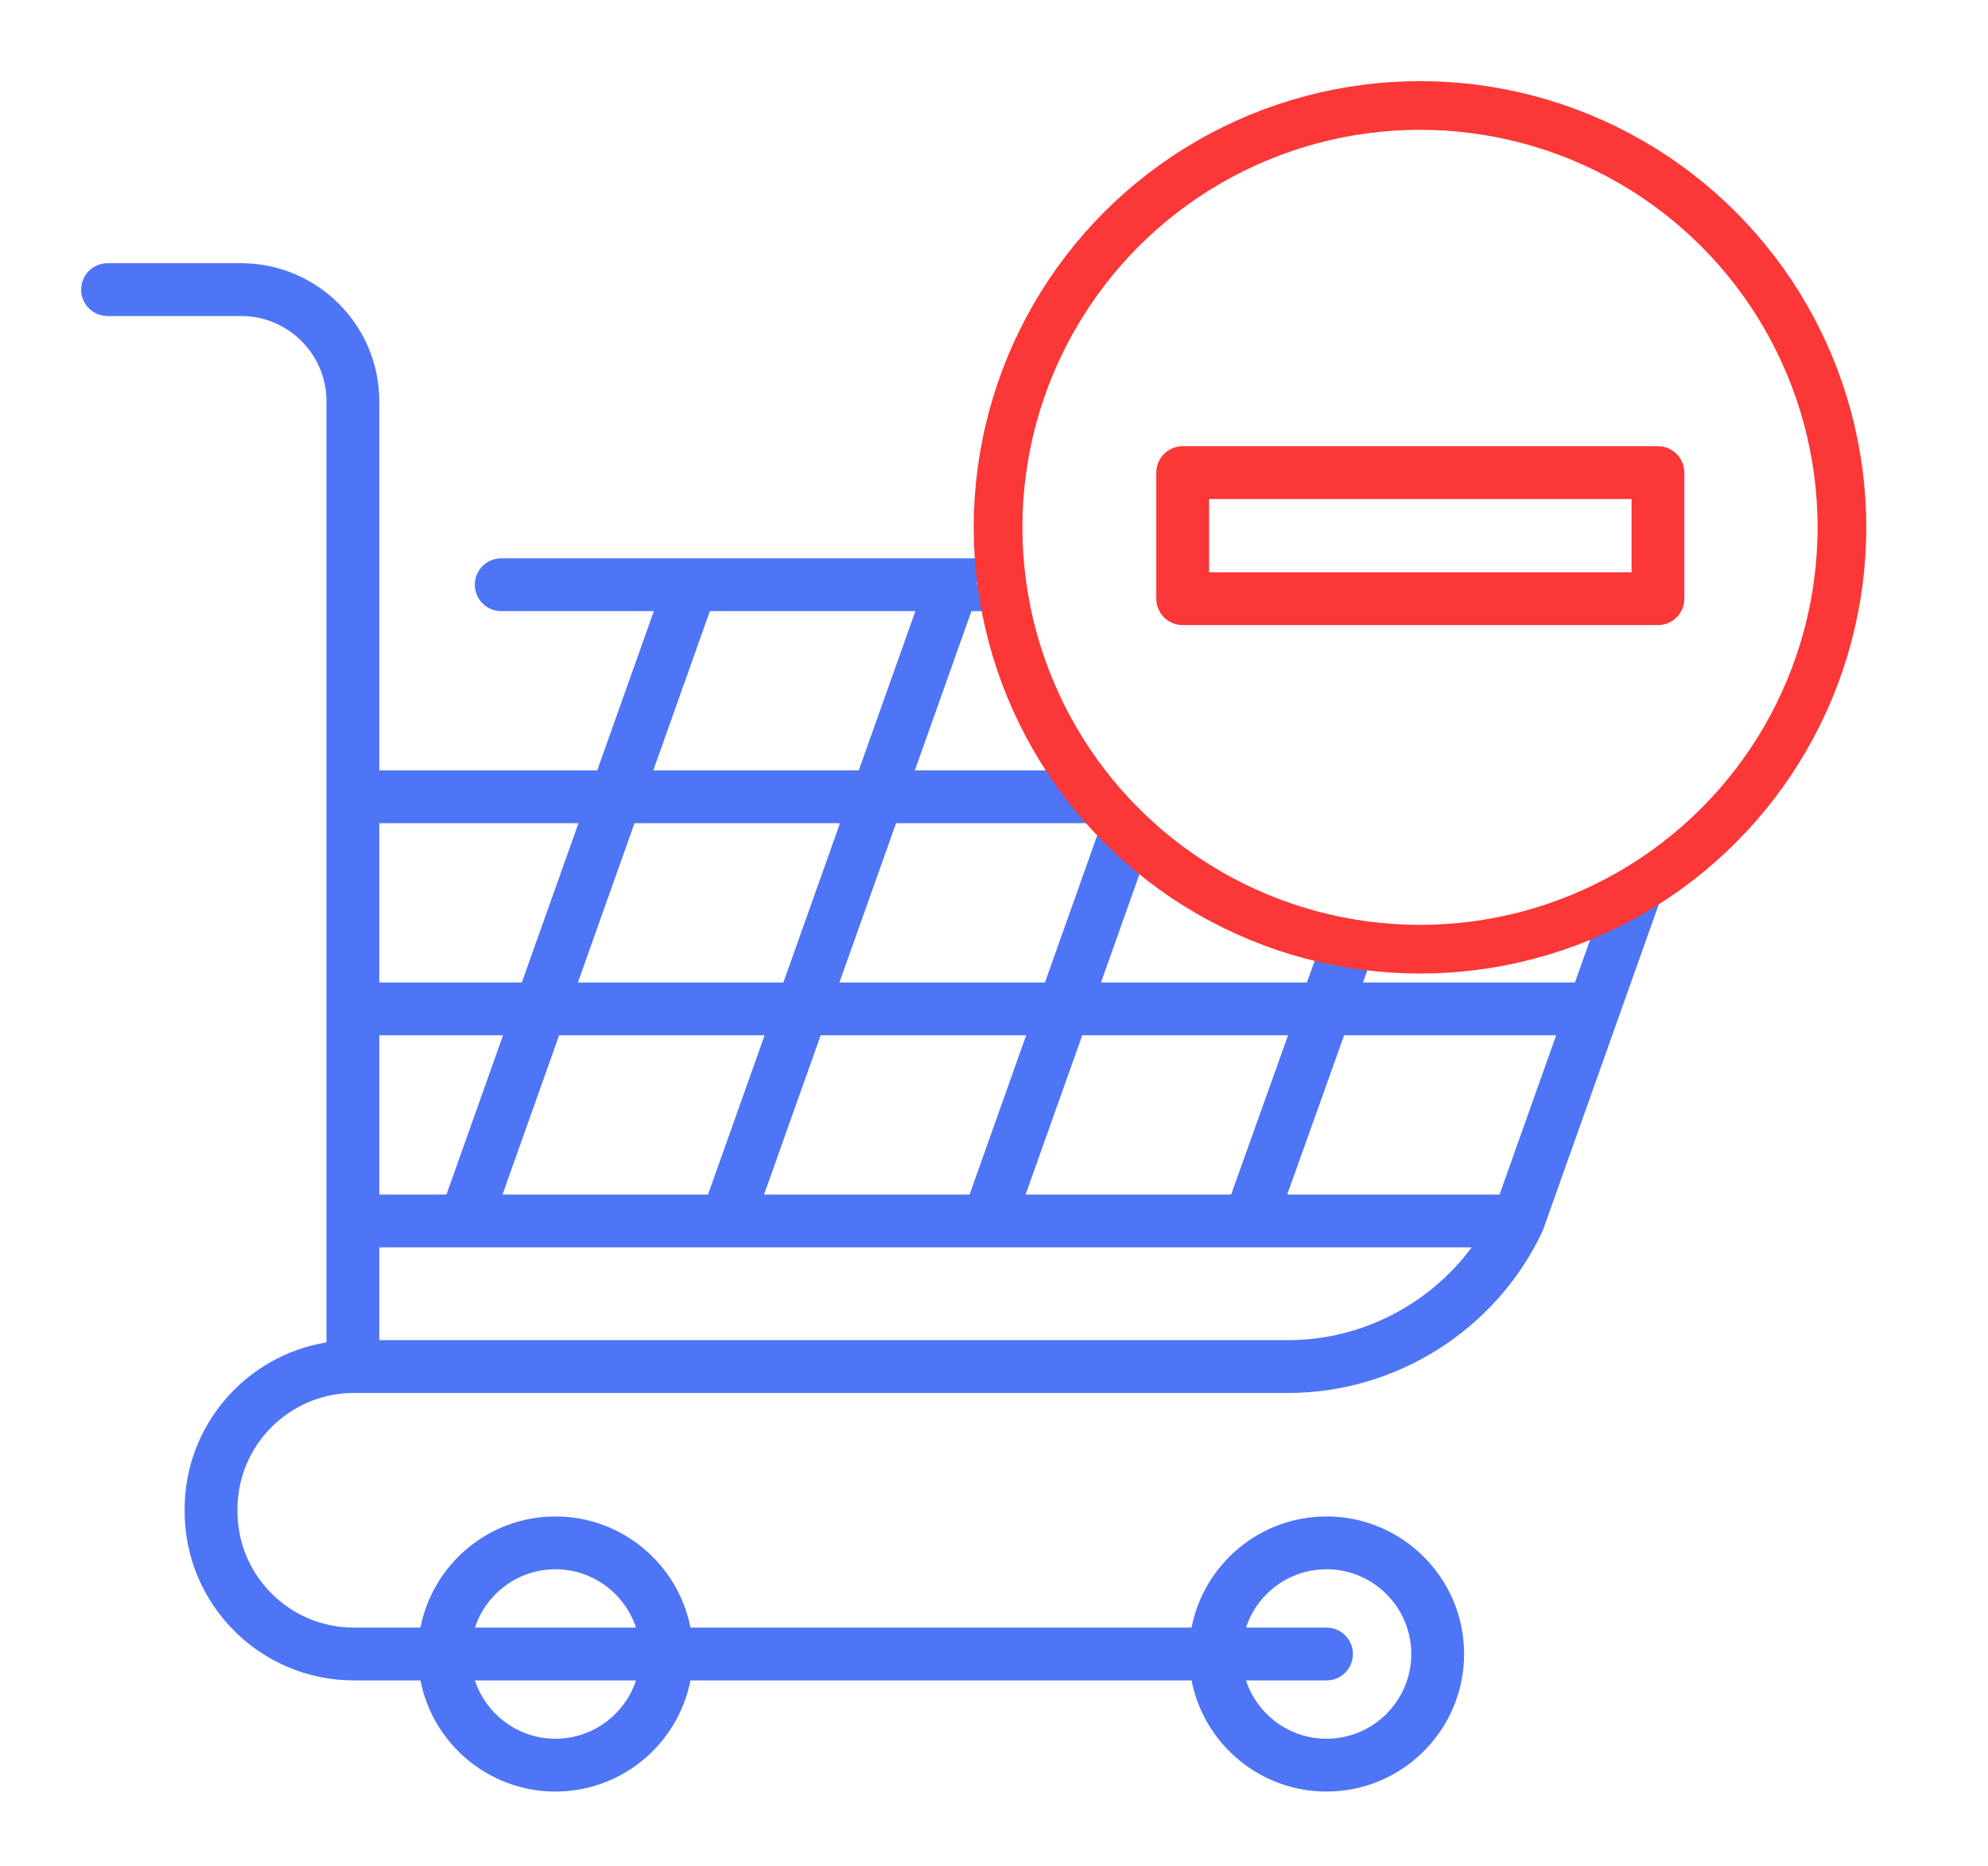
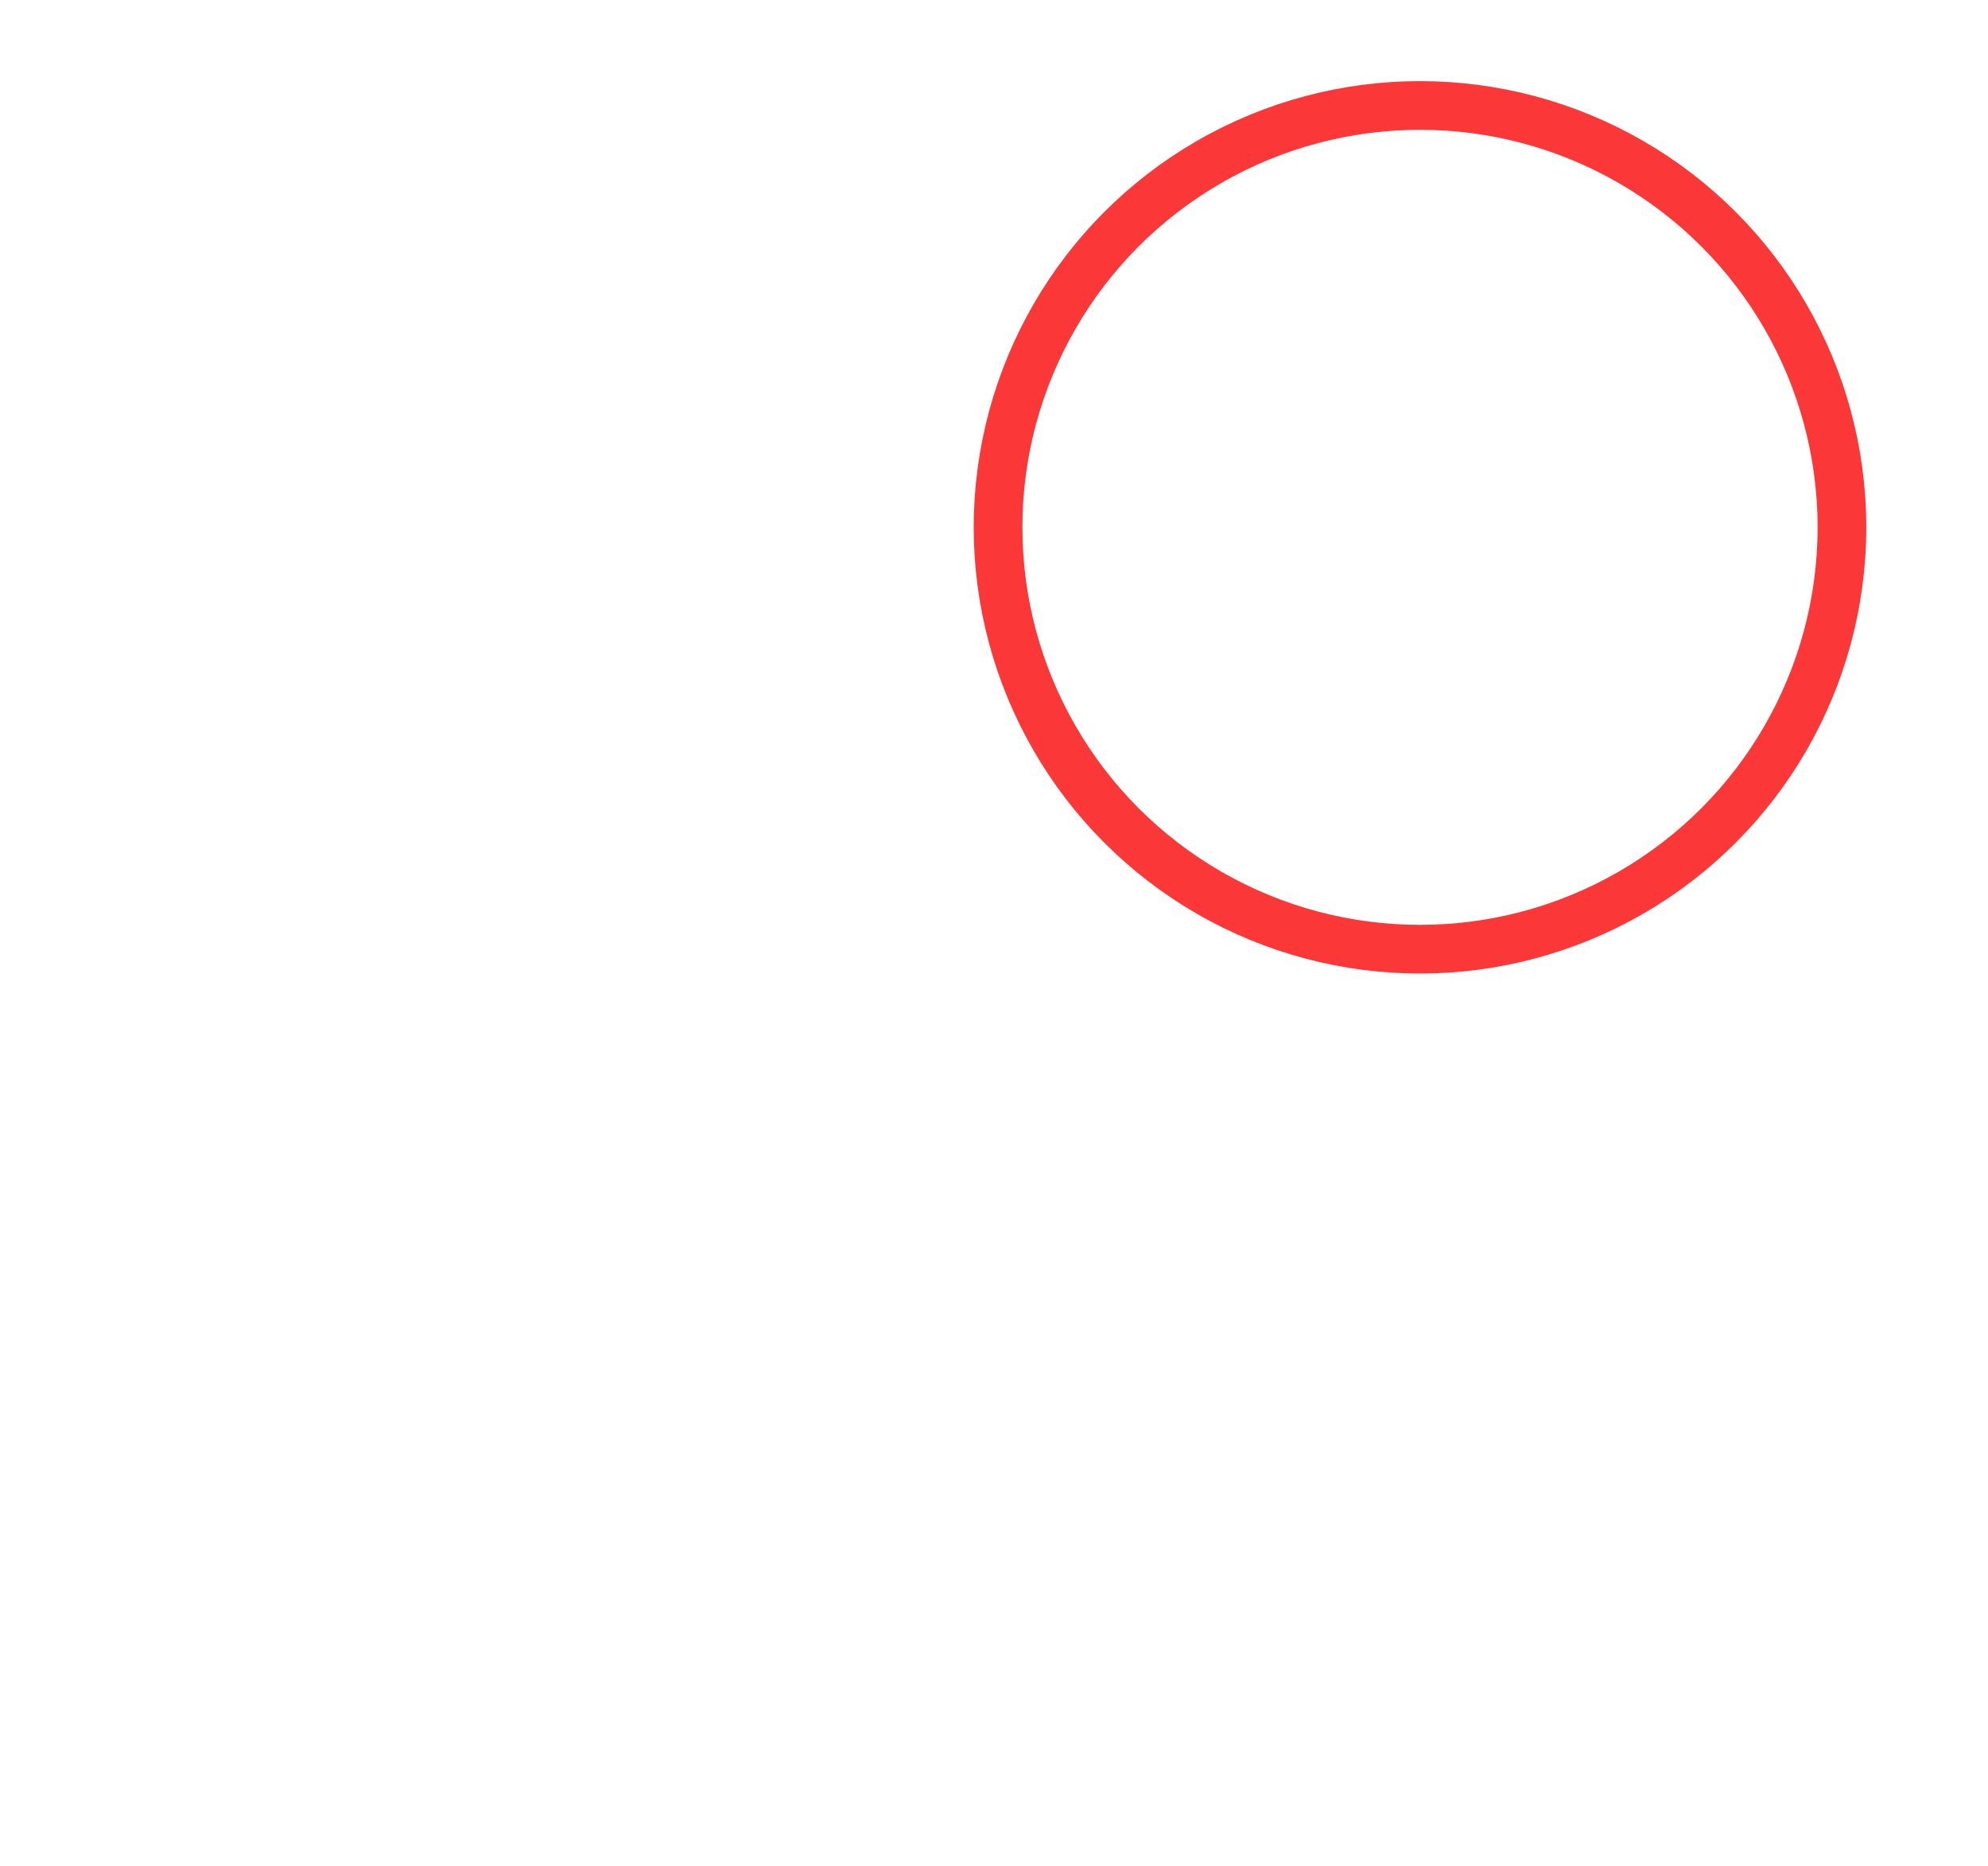
<svg xmlns="http://www.w3.org/2000/svg" width="49" height="46" viewBox="0 0 49 46" fill="none">
-   <path d="M35.151 2.243C31.711 2.243 28.44 3.491 26.402 6.267C26.189 6.556 26.251 6.964 26.541 7.177C26.831 7.389 26.787 6.789 27 6.5C28.794 4.056 32.124 2.819 35.151 2.819C40.415 2.819 45.5 7.735 45.5 13C45.5 18.264 40.264 23.455 35 23.455C30.289 23.455 25.632 18.798 24.86 14.304C23.621 14.523 23.977 14.304 24.86 14.304C24.772 13.784 24.691 13.227 24.691 12.682C24.691 11.646 25.175 10.473 25.5 9.5C25.614 9.159 26.024 8.944 25.683 8.83C25.342 8.716 24.974 8.9 24.86 9.241C24.49 10.347 24.302 11.505 24.302 12.682C24.302 13.047 24.321 13.408 24.356 13.764H12.354C11.995 13.764 11.703 14.055 11.703 14.415C11.703 14.774 11.995 15.066 12.354 15.066H16.116L14.72 18.992H9.349V14.415V9.893C9.349 8.016 7.821 6.489 5.945 6.489H2.651C2.291 6.489 2 6.78 2 7.14C2 7.499 2.291 7.791 2.651 7.791H5.945C7.104 7.791 8.047 8.734 8.047 9.893V14.415V30.099V33.093C6.067 33.416 4.551 35.137 4.551 37.206V37.258C4.551 39.556 6.421 41.426 8.719 41.426H10.363C10.668 42.986 12.044 44.166 13.691 44.166C15.338 44.166 16.714 42.985 17.018 41.426H29.369C29.673 42.986 31.049 44.166 32.696 44.166C34.566 44.166 36.087 42.645 36.087 40.775C36.087 38.906 34.566 37.384 32.696 37.384C31.049 37.384 29.673 38.565 29.369 40.124H17.018C16.714 38.565 15.338 37.384 13.691 37.384C12.044 37.384 10.668 38.565 10.363 40.124H8.719C7.139 40.124 5.853 38.839 5.853 37.258V37.206C5.853 35.626 7.139 34.34 8.719 34.34H31.747C34.41 34.34 36.868 32.785 38.008 30.377C38.018 30.358 38.026 30.338 38.033 30.318L38.033 30.317L38.034 30.316L41.072 21.768C44.037 19.83 45.5 16.299 45.5 12.5C45.5 6.518 41.133 2.243 35.151 2.243ZM32.696 40.124H30.711C30.985 39.29 31.771 38.686 32.696 38.686C33.848 38.686 34.785 39.623 34.785 40.775C34.785 41.927 33.848 42.864 32.696 42.864C31.771 42.864 30.985 42.26 30.711 41.426H32.696C33.056 41.426 33.347 41.135 33.347 40.775C33.347 40.416 33.056 40.124 32.696 40.124ZM13.691 38.686C14.616 38.686 15.401 39.29 15.676 40.124H11.706C11.98 39.29 12.766 38.686 13.691 38.686ZM15.676 41.426C15.401 42.26 14.616 42.864 13.691 42.864C12.766 42.864 11.98 42.26 11.706 41.426H15.676ZM32.571 23.22L32.213 24.22H27.137L28.262 21.056C29.499 22.076 30.965 22.827 32.571 23.22ZM20.228 25.522H25.293L23.898 29.448H18.832L20.228 25.522ZM17.451 29.448H12.386L13.781 25.522H18.846L17.451 29.448ZM26.675 25.522H31.748L30.345 29.448H25.279L26.675 25.522ZM25.756 24.22H20.69L22.086 20.294H27.151L25.756 24.22ZM24.567 15.066C24.89 16.503 25.499 17.832 26.331 18.992H22.549L23.944 15.066H24.567ZM17.497 15.066H22.562L21.167 18.992H16.102L17.497 15.066ZM15.639 20.294H20.704L19.309 24.22H14.244L15.639 20.294ZM9.349 20.294H14.258L12.862 24.22H9.349V20.294ZM9.349 25.522H12.399L11.004 29.448H9.349V25.522ZM31.747 33.038H9.349V30.75H11.459L11.463 30.75L11.466 30.75H17.906L17.91 30.75L17.912 30.75H24.353L24.357 30.75L24.359 30.75H30.8L30.804 30.75L30.806 30.75H36.274C35.225 32.166 33.544 33.038 31.747 33.038ZM36.961 29.448H31.727L33.13 25.522H38.356L36.961 29.448ZM38.819 24.22H33.595L33.869 23.455C34.29 23.505 34.717 23.531 35.151 23.531C36.645 23.531 38.07 23.227 39.367 22.678L38.819 24.22Z" fill="#4E75F6" />
  <circle cx="35" cy="13" r="10.4" stroke="#FC3737" stroke-width="1.2" />
-   <path d="M40.864 11H29.151C28.791 11 28.5 11.291 28.5 11.651V14.759C28.5 15.118 28.791 15.41 29.151 15.41H40.864C41.224 15.41 41.515 15.118 41.515 14.759V11.651C41.515 11.291 41.224 11 40.864 11ZM40.214 14.108H29.802V12.302H40.214V14.108Z" fill="#FC3737" />
</svg>